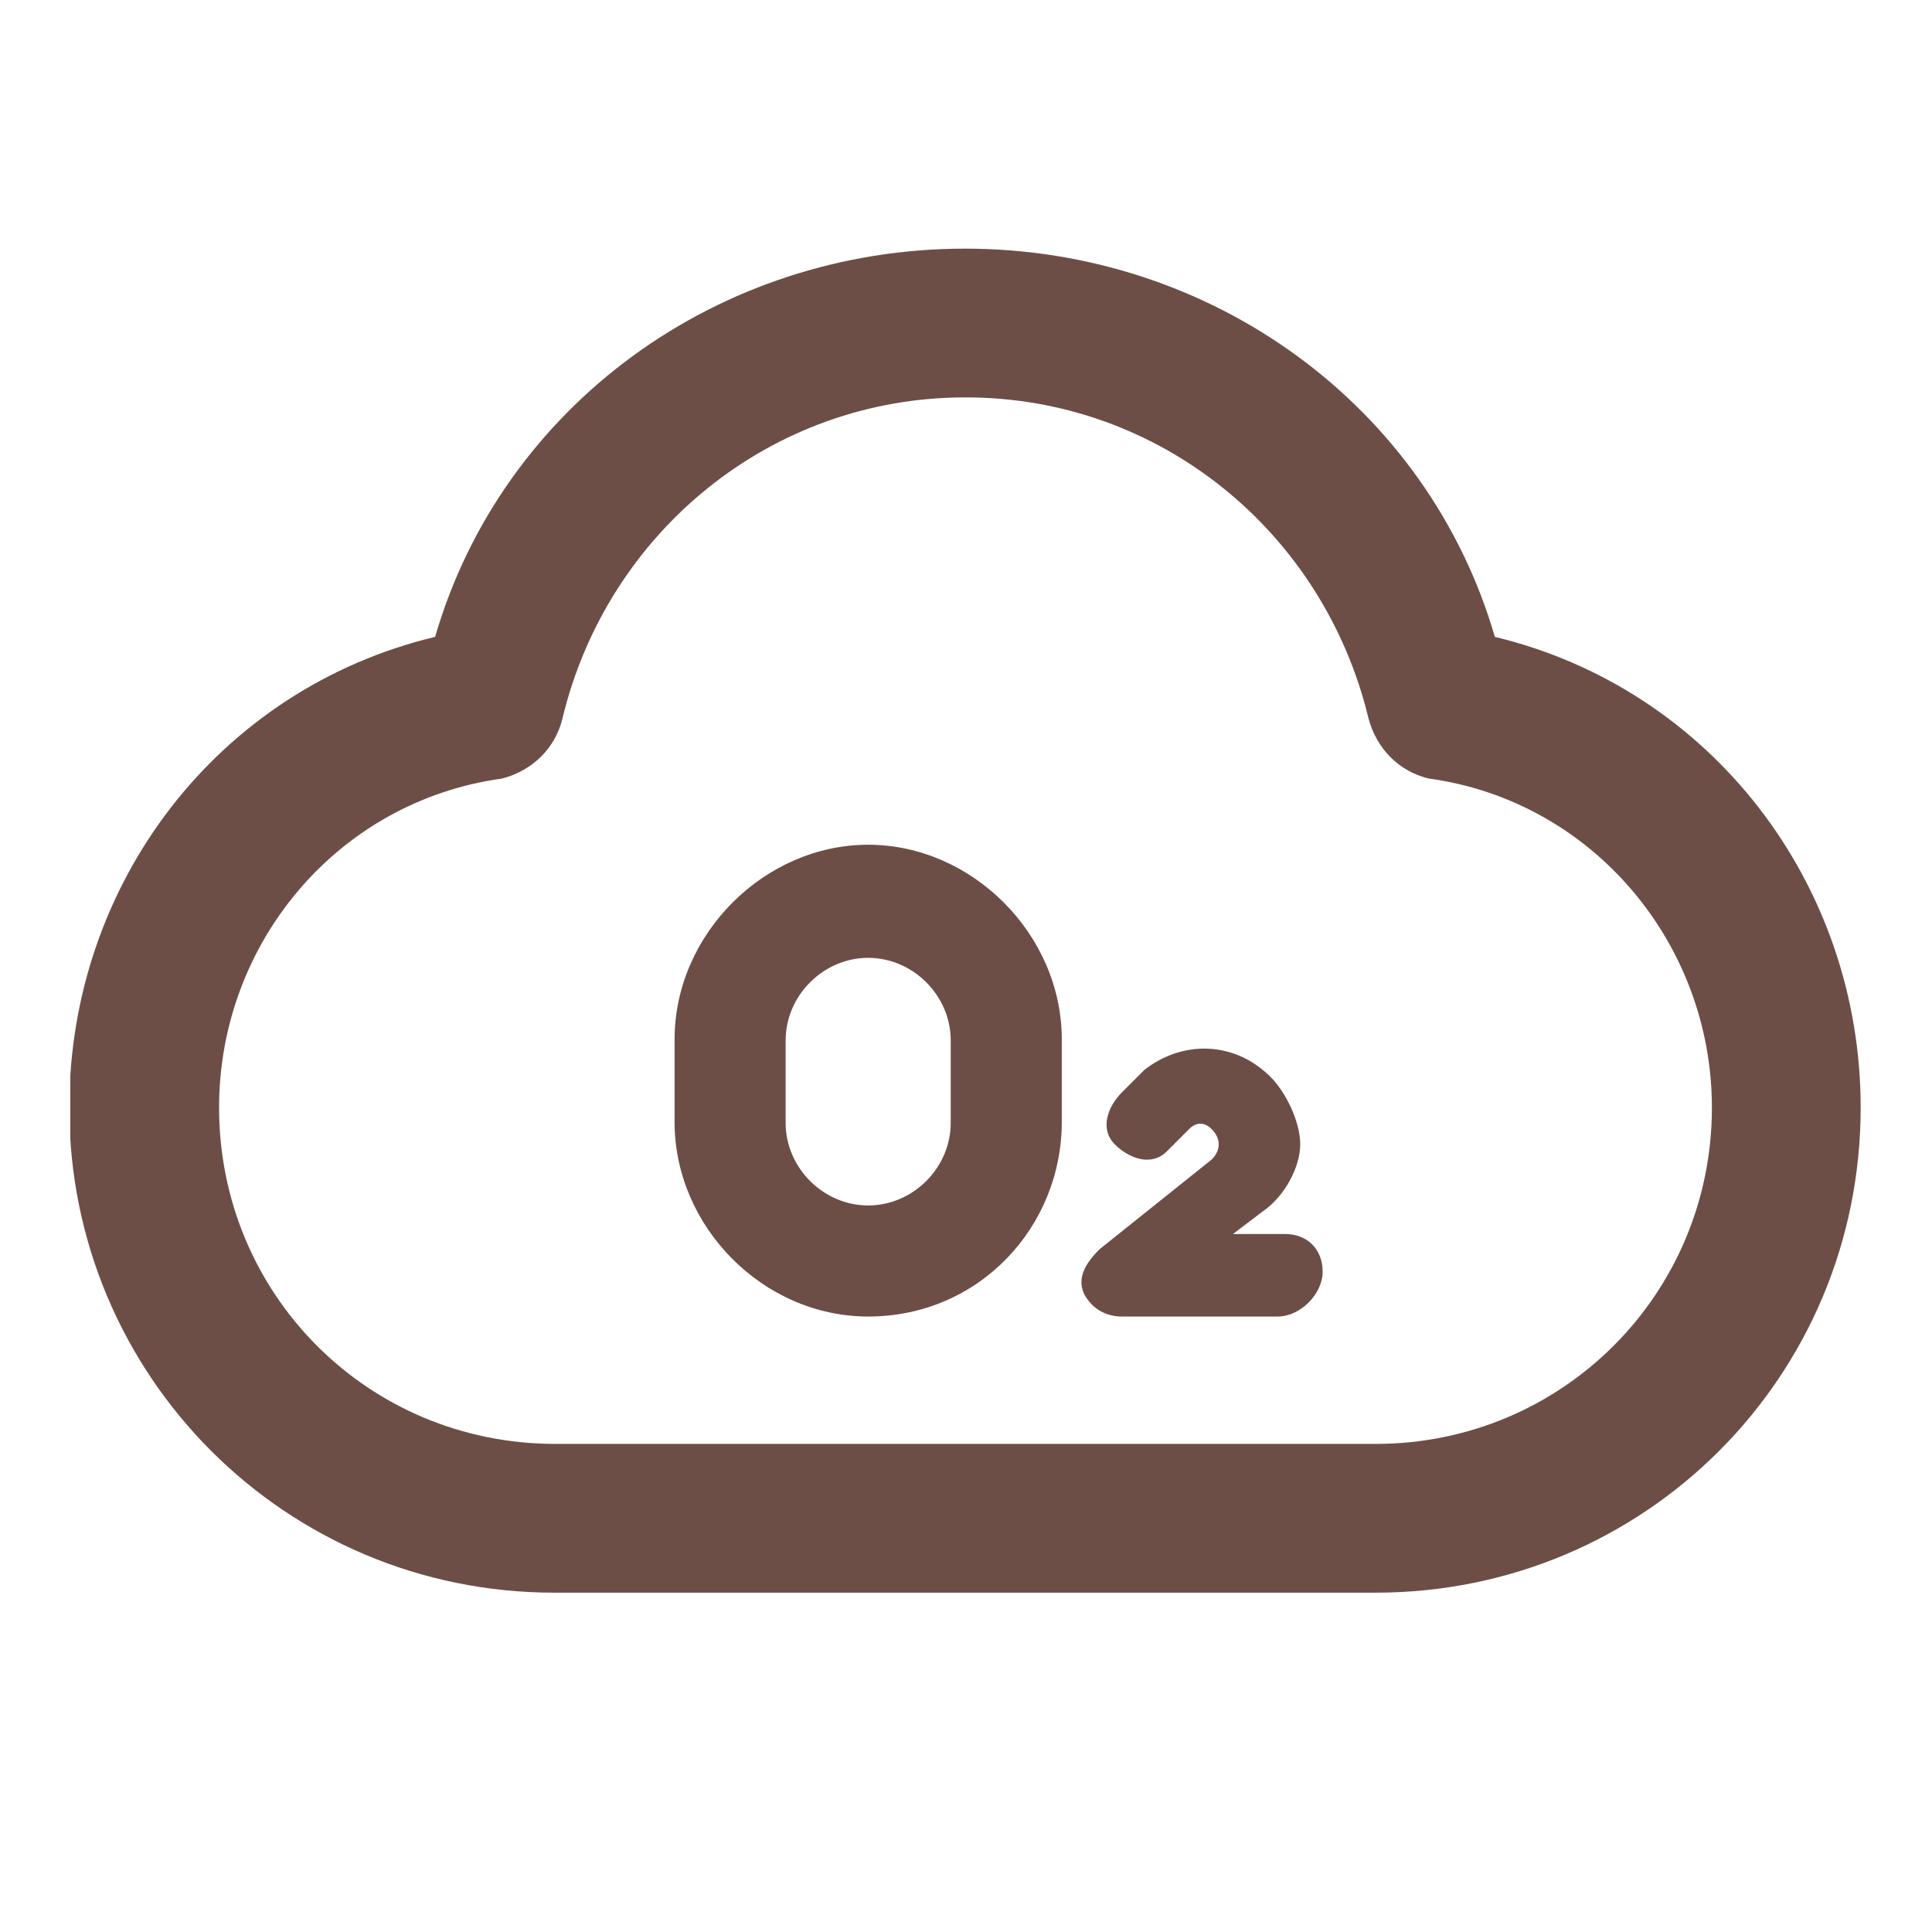
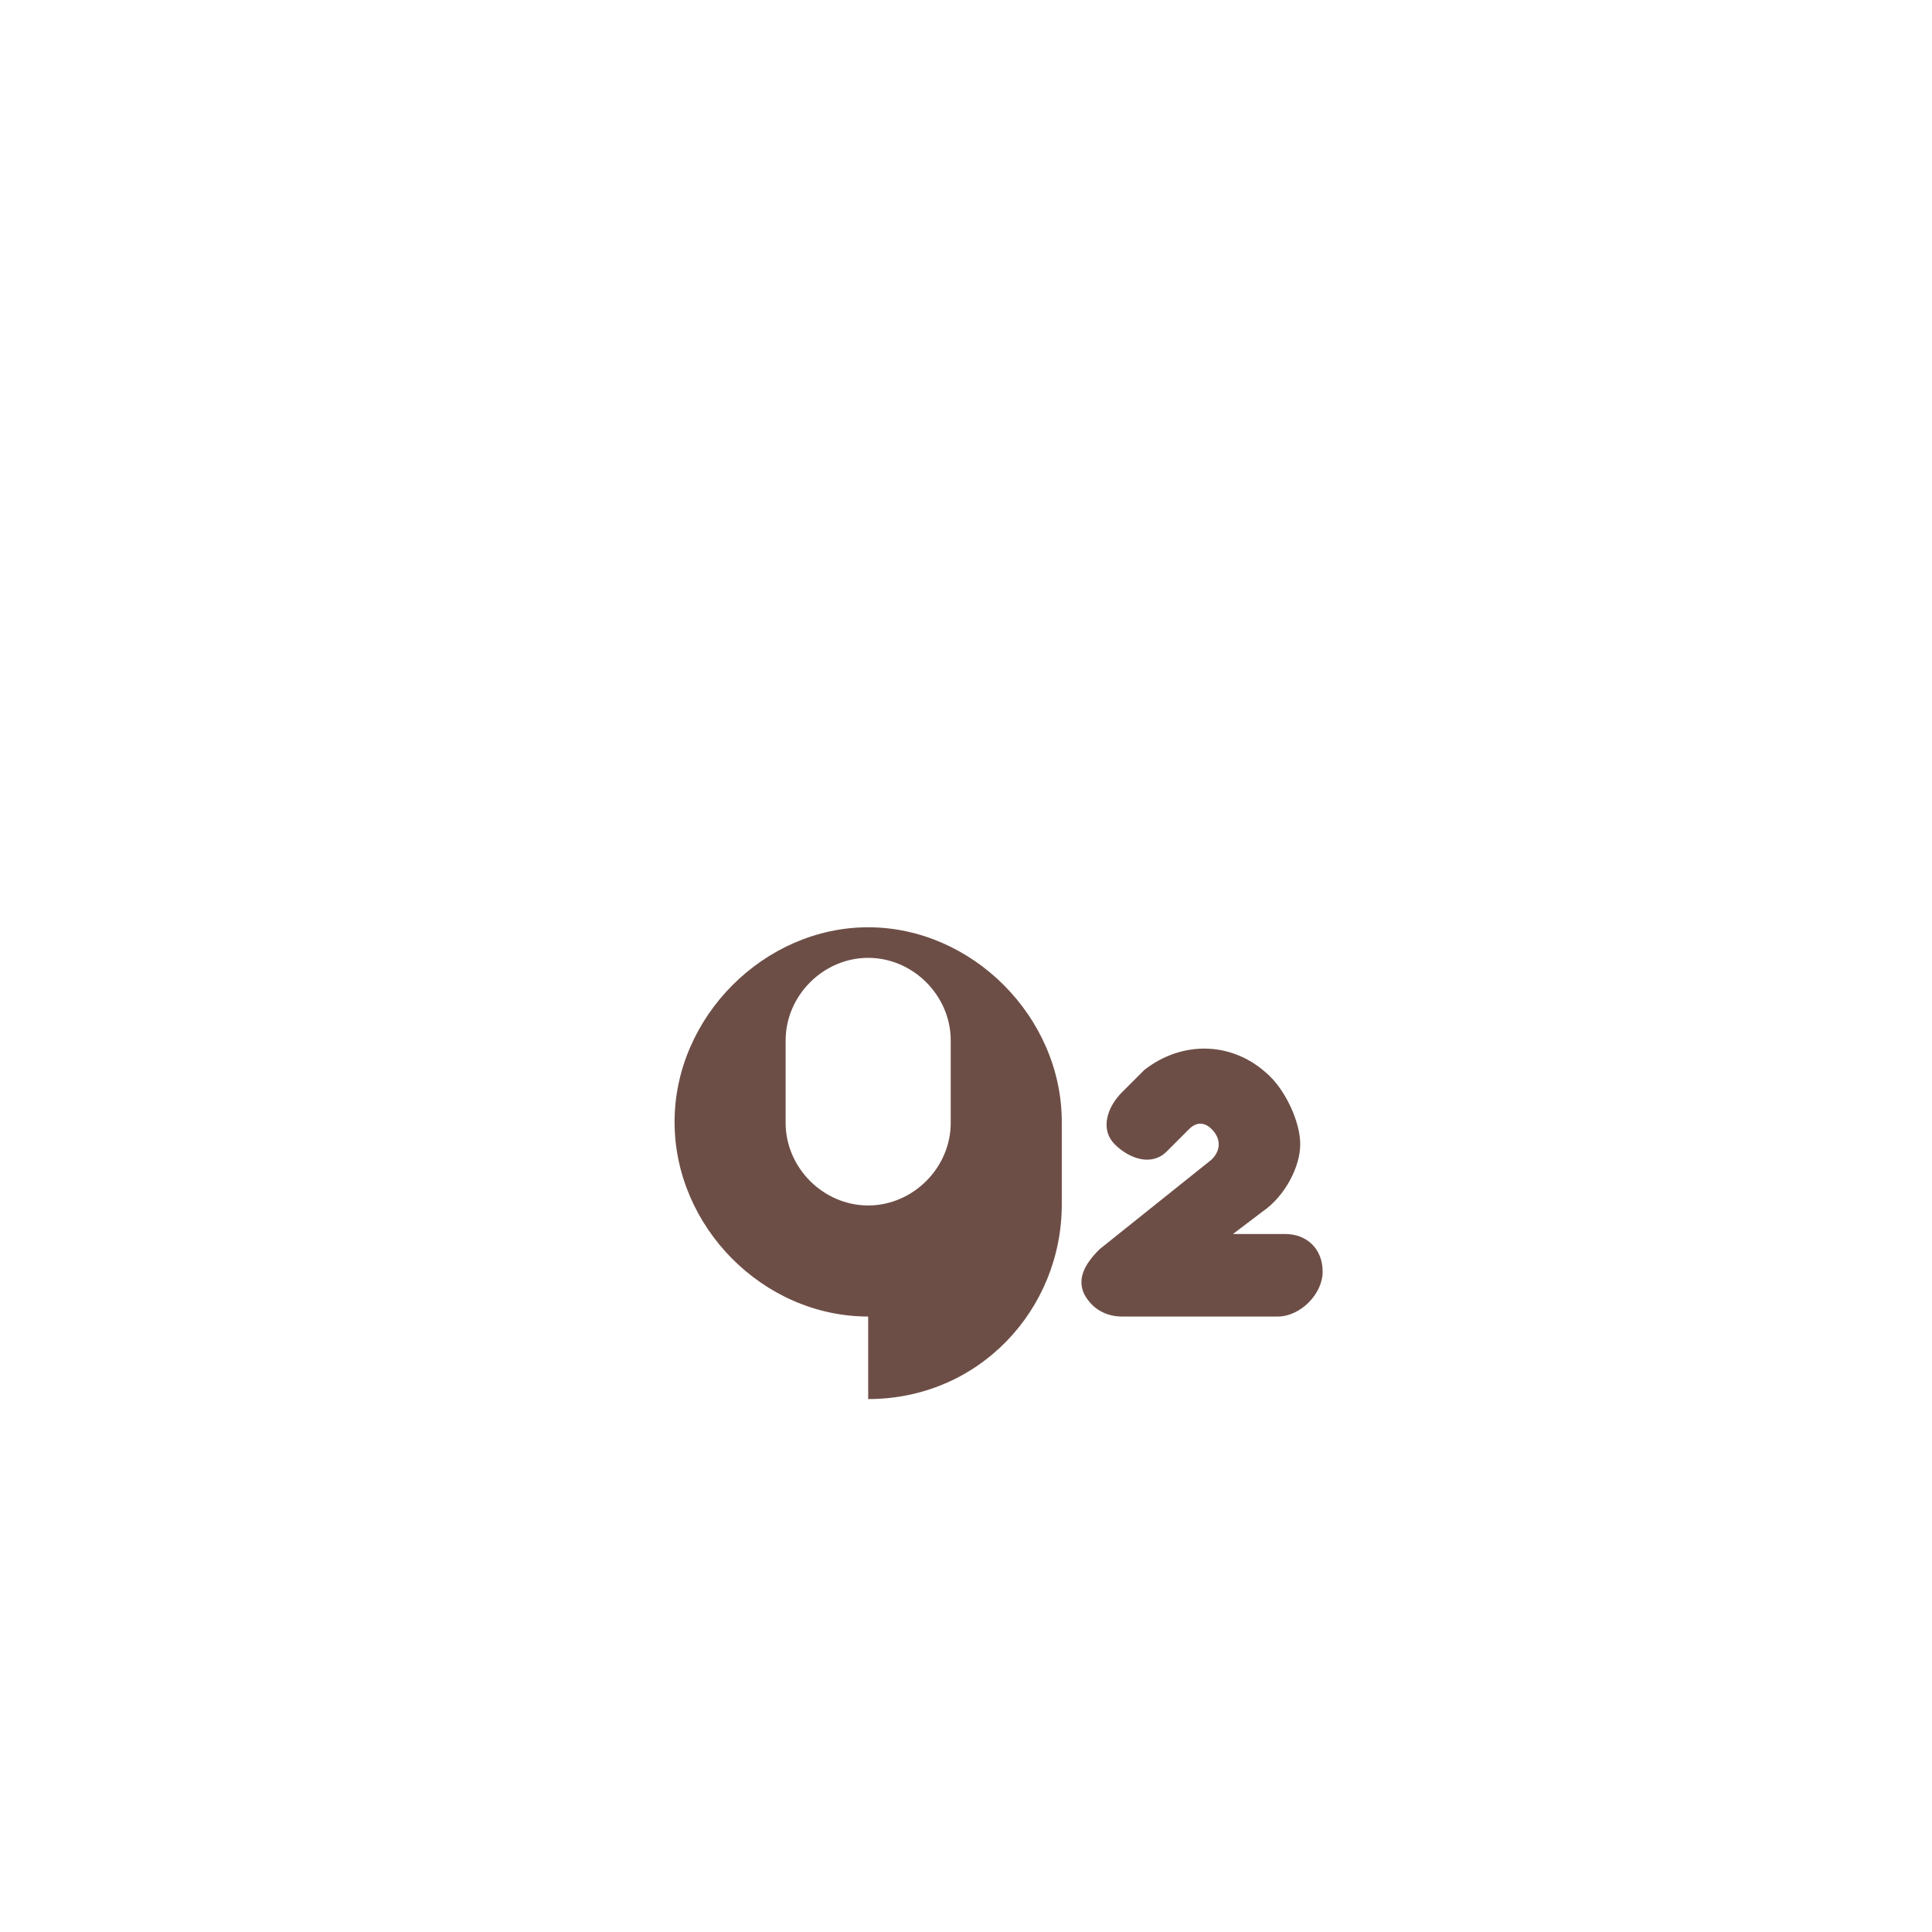
<svg xmlns="http://www.w3.org/2000/svg" id="_图层_1" data-name="图层 1" viewBox="0 0 18.96 18.96">
  <defs>
    <style>
      .cls-1 {
        fill: none;
      }

      .cls-2 {
        clip-path: url(#clippath);
      }

      .cls-3 {
        fill: #6d4e46;
      }
    </style>
    <clipPath id="clippath">
-       <rect class="cls-1" x=".69" y="2.42" width="17.59" height="13.23" />
-     </clipPath>
+       </clipPath>
  </defs>
  <g class="cls-2">
    <path class="cls-3" d="M13.5,15.63H5.44c-2.64,0-4.76-2.13-4.76-4.76,0-2.2,1.46-4.11,3.59-4.62,.66-2.27,2.78-3.81,5.2-3.81s4.54,1.54,5.2,3.81c2.12,.51,3.59,2.42,3.59,4.62,0,2.64-2.12,4.76-4.76,4.76h0ZM9.47,3.9c-1.9,0-3.51,1.32-3.95,3.15-.07,.29-.29,.51-.59,.59-1.61,.22-2.78,1.61-2.78,3.23,0,1.83,1.46,3.3,3.3,3.3H13.5c1.83,0,3.3-1.47,3.3-3.3,0-1.61-1.17-3.01-2.78-3.23-.29-.07-.51-.29-.59-.59-.44-1.83-2.05-3.15-3.95-3.15h0Zm0,0" />
  </g>
-   <path class="cls-3" d="M12.55,12.92h-1.54c-.15,0-.29-.07-.37-.22-.07-.15,0-.29,.15-.44l1.1-.88q.07-.07,.07-.15t-.07-.15c-.07-.07-.15-.07-.22,0l-.22,.22c-.15,.15-.37,.07-.51-.07-.15-.15-.07-.37,.07-.51l.22-.22c.37-.29,.88-.29,1.24,.07,.15,.15,.29,.44,.29,.66s-.15,.51-.37,.66l-.29,.22h.51c.22,0,.37,.15,.37,.37s-.22,.44-.44,.44h0Zm-4.03,0c-1.03,0-1.9-.88-1.9-1.91v-.81c0-1.03,.88-1.91,1.9-1.91s1.9,.88,1.9,1.91v.81c0,1.03-.81,1.91-1.9,1.91h0Zm0-3.52c-.44,0-.81,.37-.81,.81v.81c0,.44,.37,.81,.81,.81s.81-.37,.81-.81v-.81c0-.44-.37-.81-.81-.81h0Zm0,0" />
+   <path class="cls-3" d="M12.55,12.92h-1.54c-.15,0-.29-.07-.37-.22-.07-.15,0-.29,.15-.44l1.1-.88q.07-.07,.07-.15t-.07-.15c-.07-.07-.15-.07-.22,0l-.22,.22c-.15,.15-.37,.07-.51-.07-.15-.15-.07-.37,.07-.51l.22-.22c.37-.29,.88-.29,1.24,.07,.15,.15,.29,.44,.29,.66s-.15,.51-.37,.66l-.29,.22h.51c.22,0,.37,.15,.37,.37s-.22,.44-.44,.44h0Zm-4.03,0c-1.03,0-1.9-.88-1.9-1.91c0-1.03,.88-1.91,1.9-1.91s1.9,.88,1.9,1.91v.81c0,1.03-.81,1.91-1.9,1.91h0Zm0-3.52c-.44,0-.81,.37-.81,.81v.81c0,.44,.37,.81,.81,.81s.81-.37,.81-.81v-.81c0-.44-.37-.81-.81-.81h0Zm0,0" />
</svg>